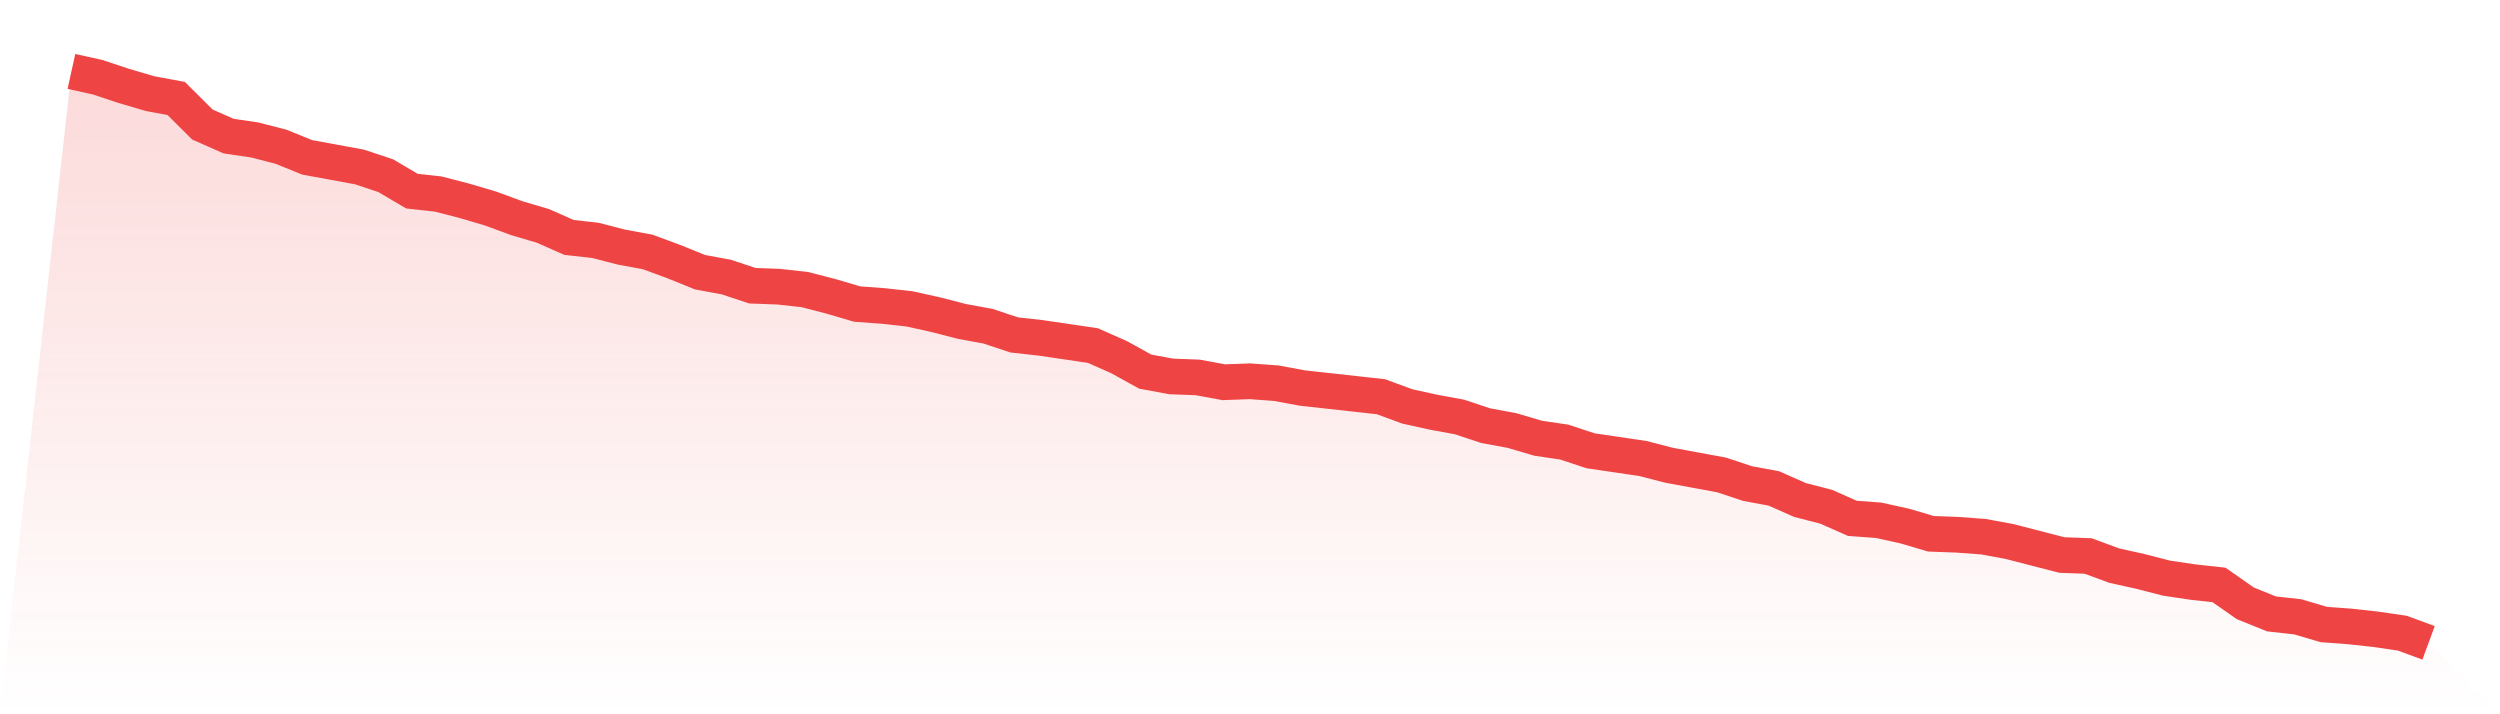
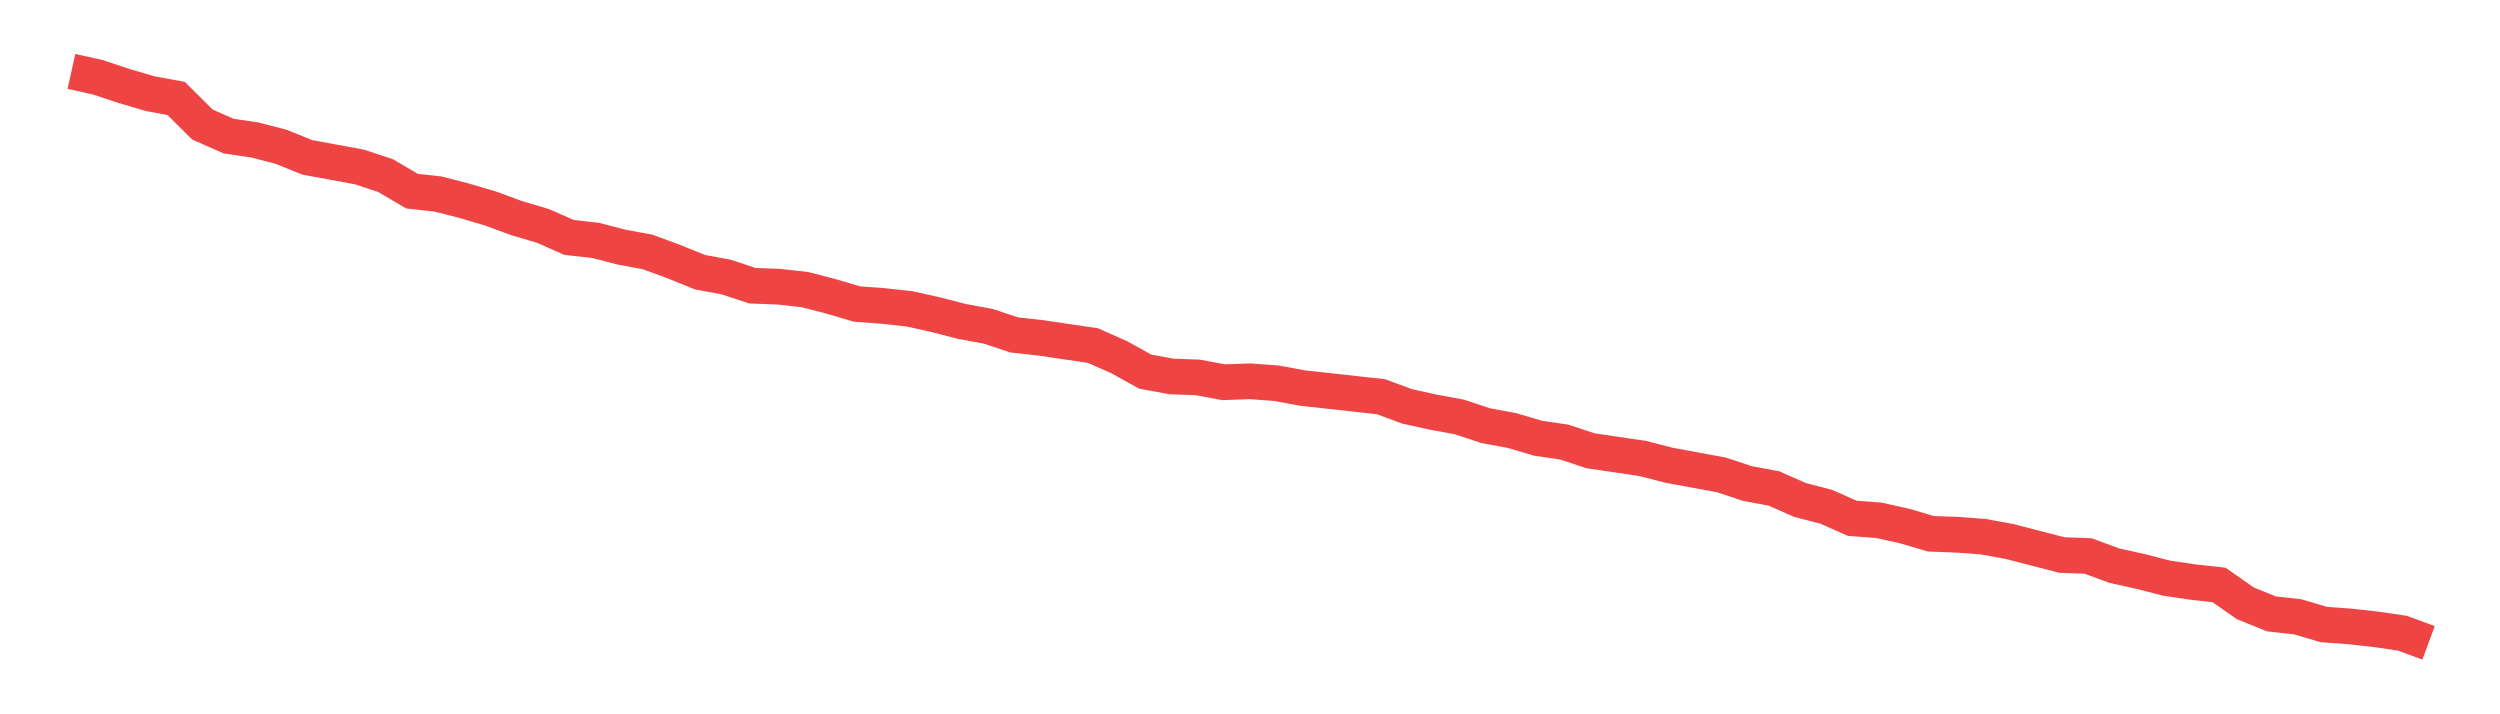
<svg xmlns="http://www.w3.org/2000/svg" viewBox="0 0 140 40">
  <defs>
    <linearGradient id="gradient" x1="0" x2="0" y1="0" y2="1">
      <stop offset="0%" stop-color="#ef4444" stop-opacity="0.2" />
      <stop offset="100%" stop-color="#ef4444" stop-opacity="0" />
    </linearGradient>
  </defs>
-   <path d="M4,4 L4,4 L5.467,4.324 L6.933,4.811 L8.4,5.243 L9.867,5.514 L11.333,6.973 L12.8,7.622 L14.267,7.838 L15.733,8.216 L17.2,8.811 L18.667,9.081 L20.133,9.351 L21.6,9.838 L23.067,10.703 L24.533,10.865 L26,11.243 L27.467,11.676 L28.933,12.216 L30.4,12.649 L31.867,13.297 L33.333,13.459 L34.8,13.838 L36.267,14.108 L37.733,14.649 L39.2,15.243 L40.667,15.514 L42.133,16 L43.6,16.054 L45.067,16.216 L46.533,16.595 L48,17.027 L49.467,17.135 L50.933,17.297 L52.4,17.622 L53.867,18 L55.333,18.27 L56.8,18.757 L58.267,18.919 L59.733,19.135 L61.2,19.351 L62.667,20 L64.133,20.811 L65.6,21.081 L67.067,21.135 L68.533,21.405 L70,21.351 L71.467,21.459 L72.933,21.73 L74.4,21.892 L75.867,22.054 L77.333,22.216 L78.8,22.757 L80.267,23.081 L81.733,23.351 L83.2,23.838 L84.667,24.108 L86.133,24.541 L87.6,24.757 L89.067,25.243 L90.533,25.459 L92,25.676 L93.467,26.054 L94.933,26.324 L96.4,26.595 L97.867,27.081 L99.333,27.351 L100.8,28 L102.267,28.378 L103.733,29.027 L105.2,29.135 L106.667,29.459 L108.133,29.892 L109.6,29.946 L111.067,30.054 L112.533,30.324 L114,30.703 L115.467,31.081 L116.933,31.135 L118.4,31.676 L119.867,32 L121.333,32.378 L122.8,32.595 L124.267,32.757 L125.733,33.784 L127.2,34.378 L128.667,34.541 L130.133,34.973 L131.6,35.081 L133.067,35.243 L134.533,35.459 L136,36 L140,40 L0,40 z" fill="url(#gradient)" />
  <path d="M4,4 L4,4 L5.467,4.324 L6.933,4.811 L8.4,5.243 L9.867,5.514 L11.333,6.973 L12.8,7.622 L14.267,7.838 L15.733,8.216 L17.2,8.811 L18.667,9.081 L20.133,9.351 L21.6,9.838 L23.067,10.703 L24.533,10.865 L26,11.243 L27.467,11.676 L28.933,12.216 L30.4,12.649 L31.867,13.297 L33.333,13.459 L34.8,13.838 L36.267,14.108 L37.733,14.649 L39.2,15.243 L40.667,15.514 L42.133,16 L43.6,16.054 L45.067,16.216 L46.533,16.595 L48,17.027 L49.467,17.135 L50.933,17.297 L52.4,17.622 L53.867,18 L55.333,18.27 L56.8,18.757 L58.267,18.919 L59.733,19.135 L61.2,19.351 L62.667,20 L64.133,20.811 L65.6,21.081 L67.067,21.135 L68.533,21.405 L70,21.351 L71.467,21.459 L72.933,21.73 L74.4,21.892 L75.867,22.054 L77.333,22.216 L78.8,22.757 L80.267,23.081 L81.733,23.351 L83.2,23.838 L84.667,24.108 L86.133,24.541 L87.6,24.757 L89.067,25.243 L90.533,25.459 L92,25.676 L93.467,26.054 L94.933,26.324 L96.4,26.595 L97.867,27.081 L99.333,27.351 L100.8,28 L102.267,28.378 L103.733,29.027 L105.2,29.135 L106.667,29.459 L108.133,29.892 L109.6,29.946 L111.067,30.054 L112.533,30.324 L114,30.703 L115.467,31.081 L116.933,31.135 L118.4,31.676 L119.867,32 L121.333,32.378 L122.8,32.595 L124.267,32.757 L125.733,33.784 L127.2,34.378 L128.667,34.541 L130.133,34.973 L131.6,35.081 L133.067,35.243 L134.533,35.459 L136,36" fill="none" stroke="#ef4444" stroke-width="2" />
</svg>